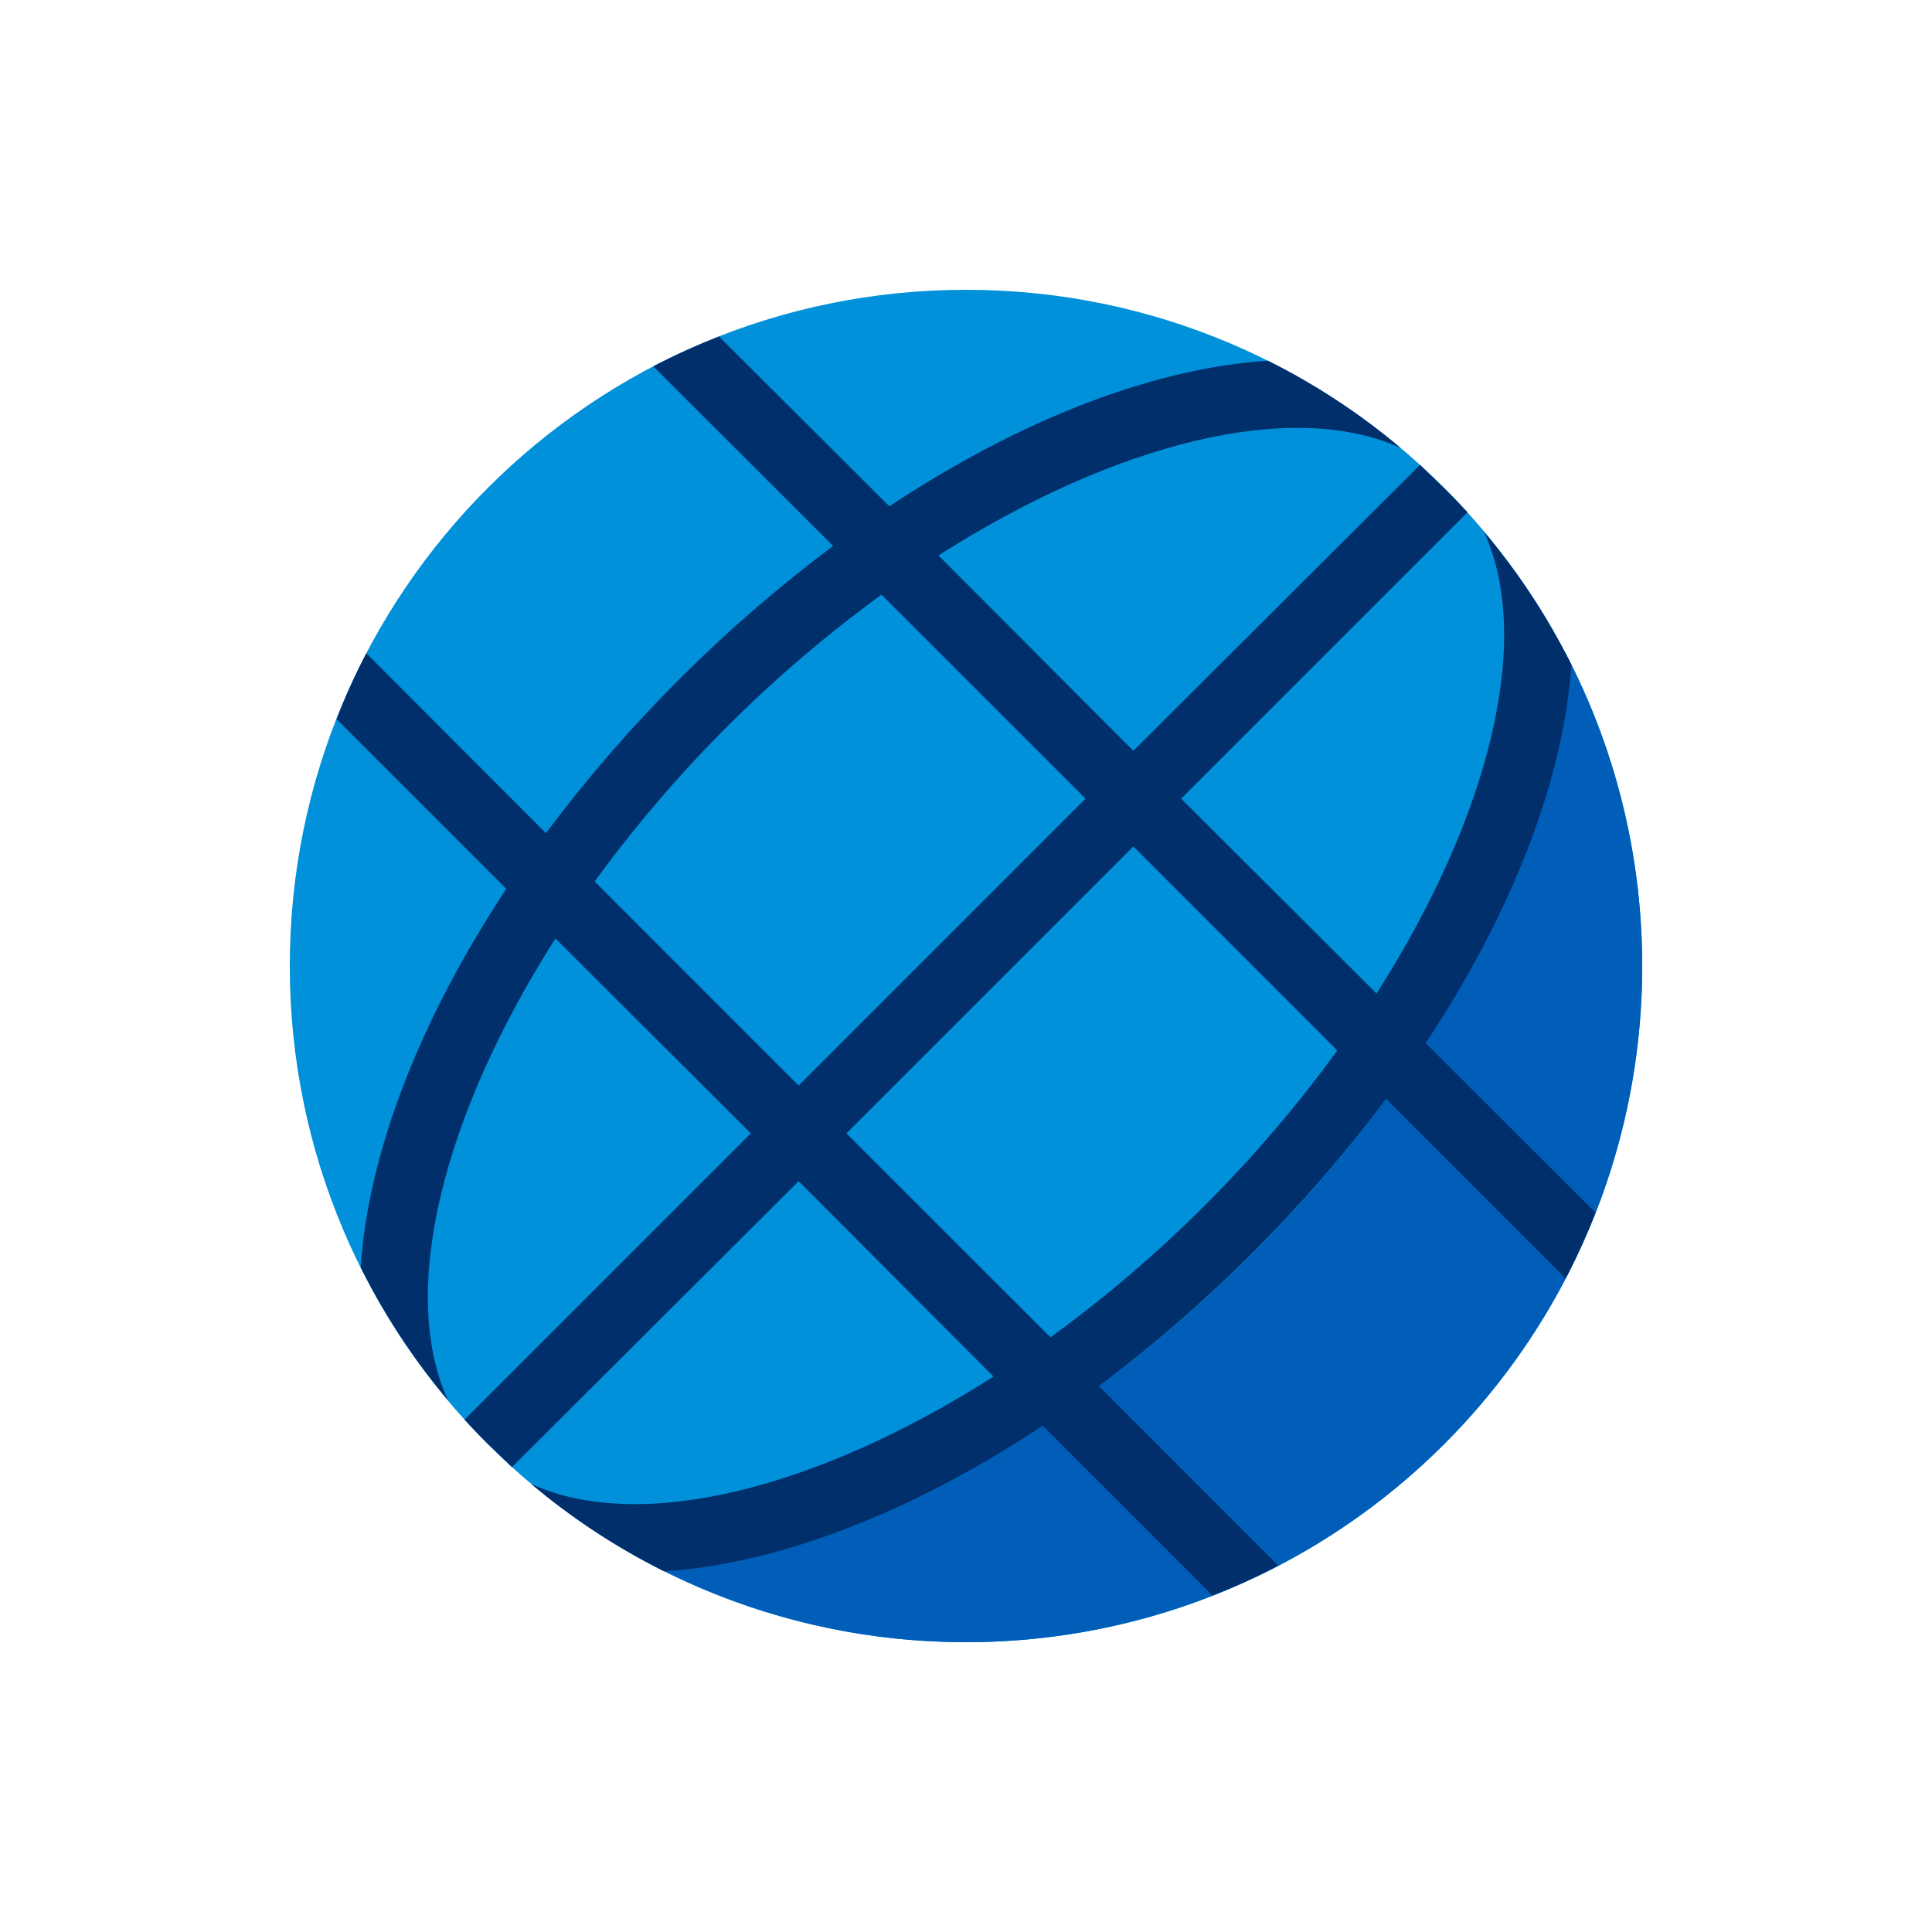
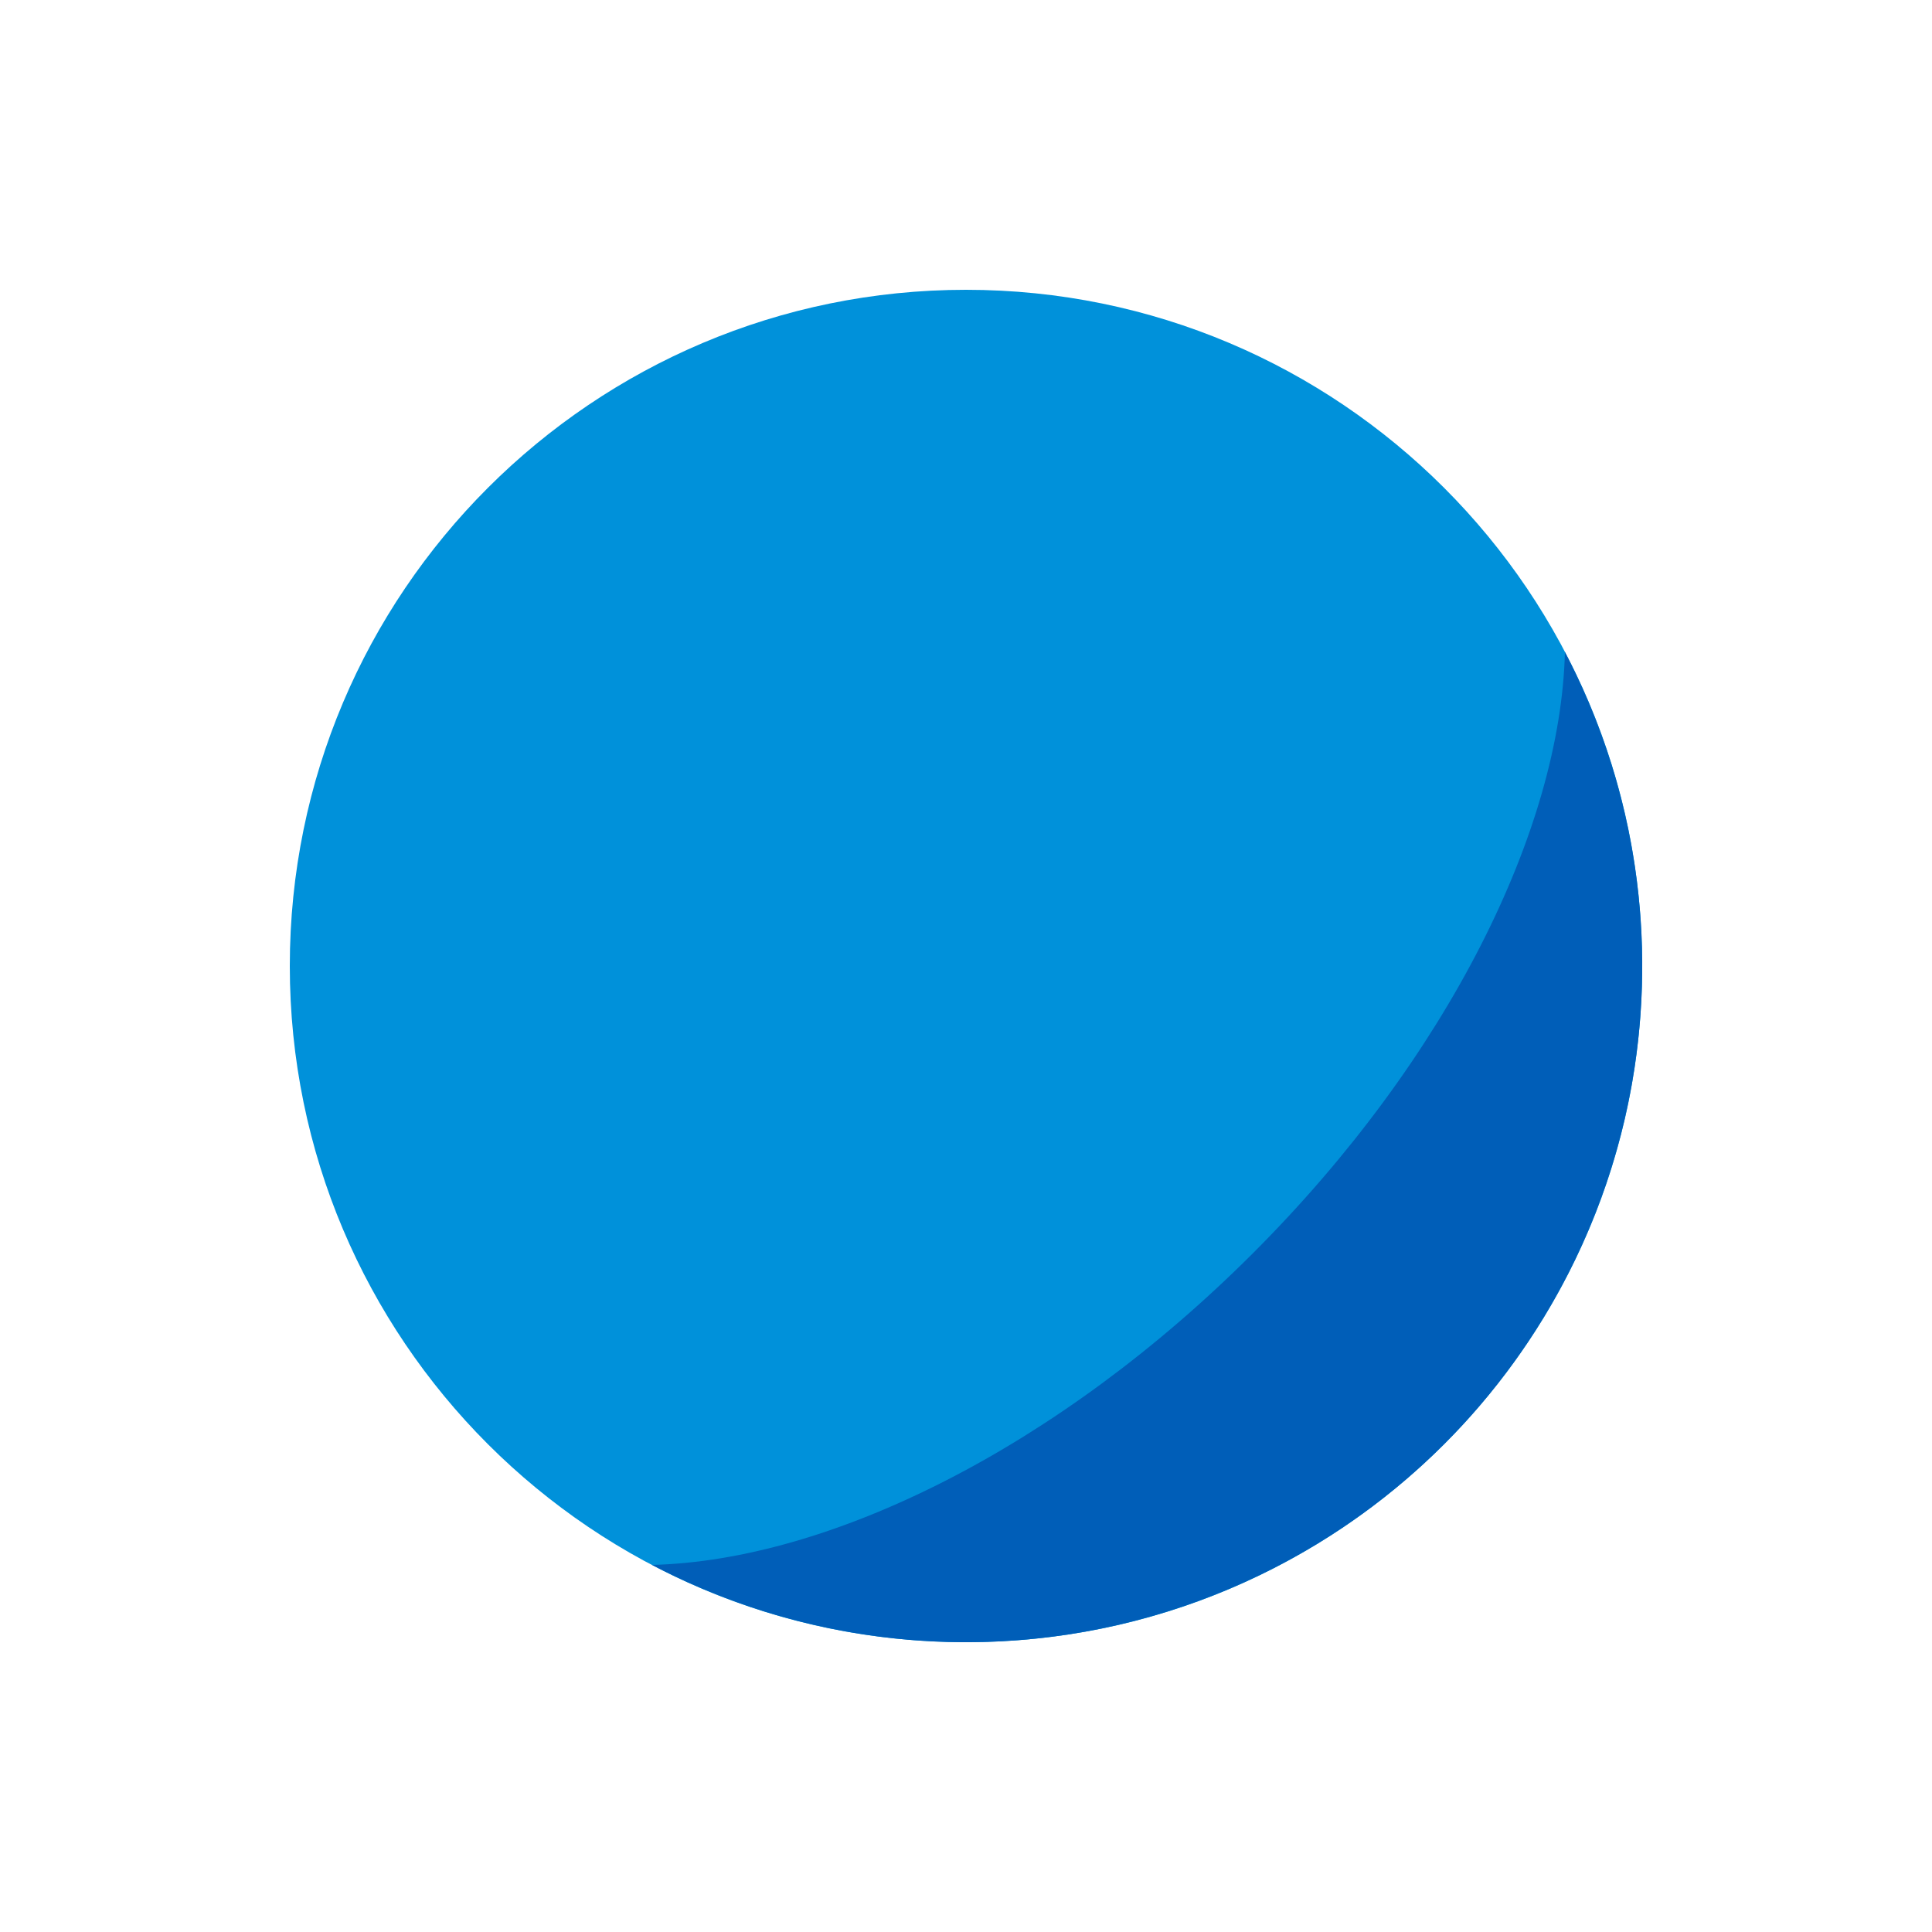
<svg xmlns="http://www.w3.org/2000/svg" width="48" height="48" viewBox="0 0 48 48" fill="none">
-   <path d="M24 40.8C33.278 40.8 40.8 33.278 40.8 24C40.8 14.722 33.278 7.2 24 7.2C14.722 7.2 7.2 14.722 7.2 24C7.2 33.278 14.722 40.8 24 40.8Z" fill="#0091da" />
+   <path d="M24 40.8C33.278 40.8 40.8 33.278 40.8 24C40.8 14.722 33.278 7.2 24 7.2C14.722 7.2 7.2 14.722 7.2 24C7.2 33.278 14.722 40.8 24 40.8" fill="#0091da" />
  <path d="M35.88 35.88C38.412 33.348 40.069 30.073 40.609 26.532C41.149 22.992 40.543 19.372 38.88 16.2C38.772 20.598 35.985 26.28 31.128 31.137C26.271 35.994 20.589 38.772 16.2 38.88C19.372 40.543 22.992 41.148 26.532 40.609C30.073 40.069 33.348 38.412 35.88 35.88V35.88Z" fill="#005eb8" />
-   <path d="M35.421 25.917C37.602 22.617 38.856 19.317 39.039 16.512C38.45 15.33 37.722 14.222 36.87 13.212C38.1 15.9 37.005 20.283 34.2 24.684L29.346 19.842L36.459 12.729C36.27 12.522 36.078 12.321 35.88 12.129C35.682 11.937 35.478 11.739 35.28 11.55L28.158 18.654L23.316 13.8C27.717 10.995 32.1 9.9 34.8 11.13C33.79 10.278 32.682 9.55 31.5 8.961C28.683 9.144 25.386 10.398 22.095 12.579L17.865 8.361C17.307 8.578 16.761 8.825 16.23 9.102L20.7 13.563C17.992 15.589 15.589 17.992 13.563 20.7L9.102 16.23C8.825 16.761 8.578 17.307 8.361 17.865L12.579 22.083C10.398 25.383 9.144 28.683 8.961 31.488C9.55 32.67 10.278 33.778 11.13 34.788C9.9 32.1 10.995 27.717 13.8 23.316L18.654 28.158L11.541 35.271C11.73 35.478 11.922 35.679 12.12 35.871C12.318 36.063 12.522 36.261 12.72 36.45L19.842 29.346L24.684 34.2C20.283 37.005 15.9 38.1 13.2 36.87C14.21 37.722 15.318 38.45 16.5 39.039C19.317 38.856 22.614 37.602 25.905 35.421L30.123 39.639C30.681 39.422 31.227 39.175 31.758 38.898L27.3 34.437C30.008 32.411 32.411 30.008 34.437 27.3L38.898 31.761C39.175 31.23 39.422 30.684 39.639 30.126L35.421 25.917ZM19.842 26.97L14.775 21.9C16.764 19.168 19.168 16.764 21.9 14.775L26.97 19.842L19.842 26.97ZM26.1 33.225L21.03 28.158L28.158 21.03L33.225 26.1C31.236 28.832 28.832 31.236 26.1 33.225V33.225Z" fill="#002f6c" />
</svg>